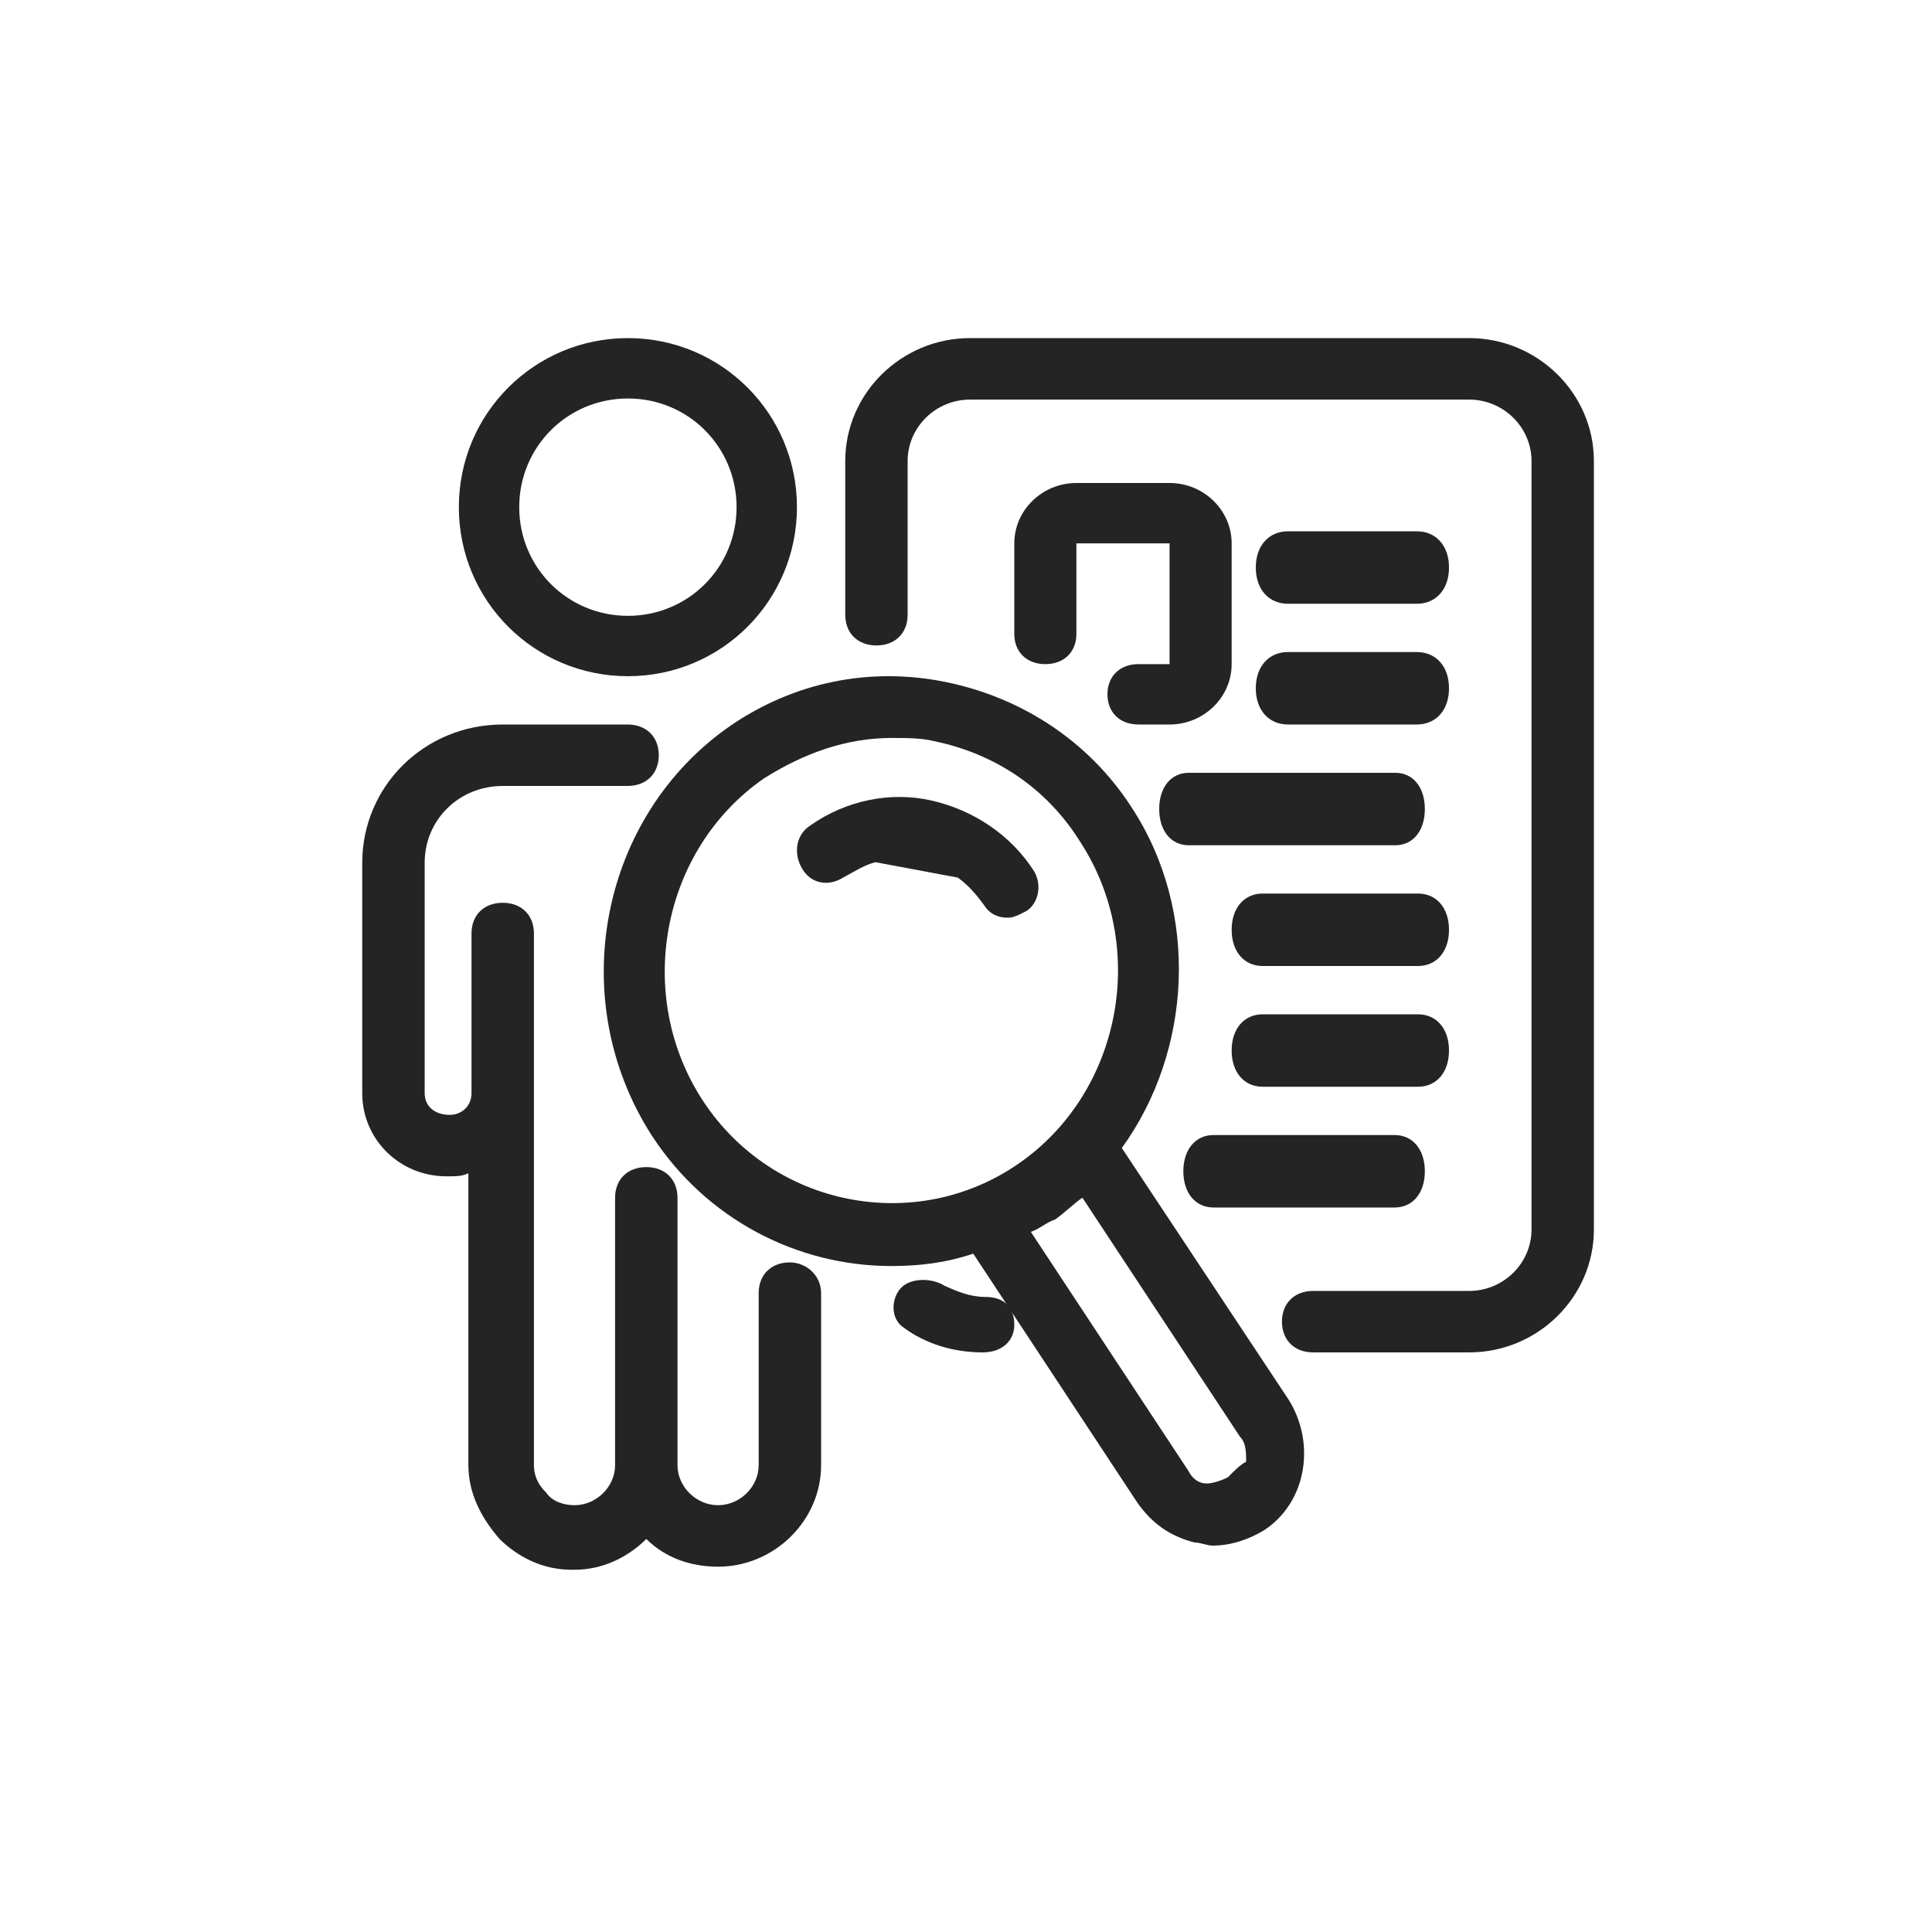
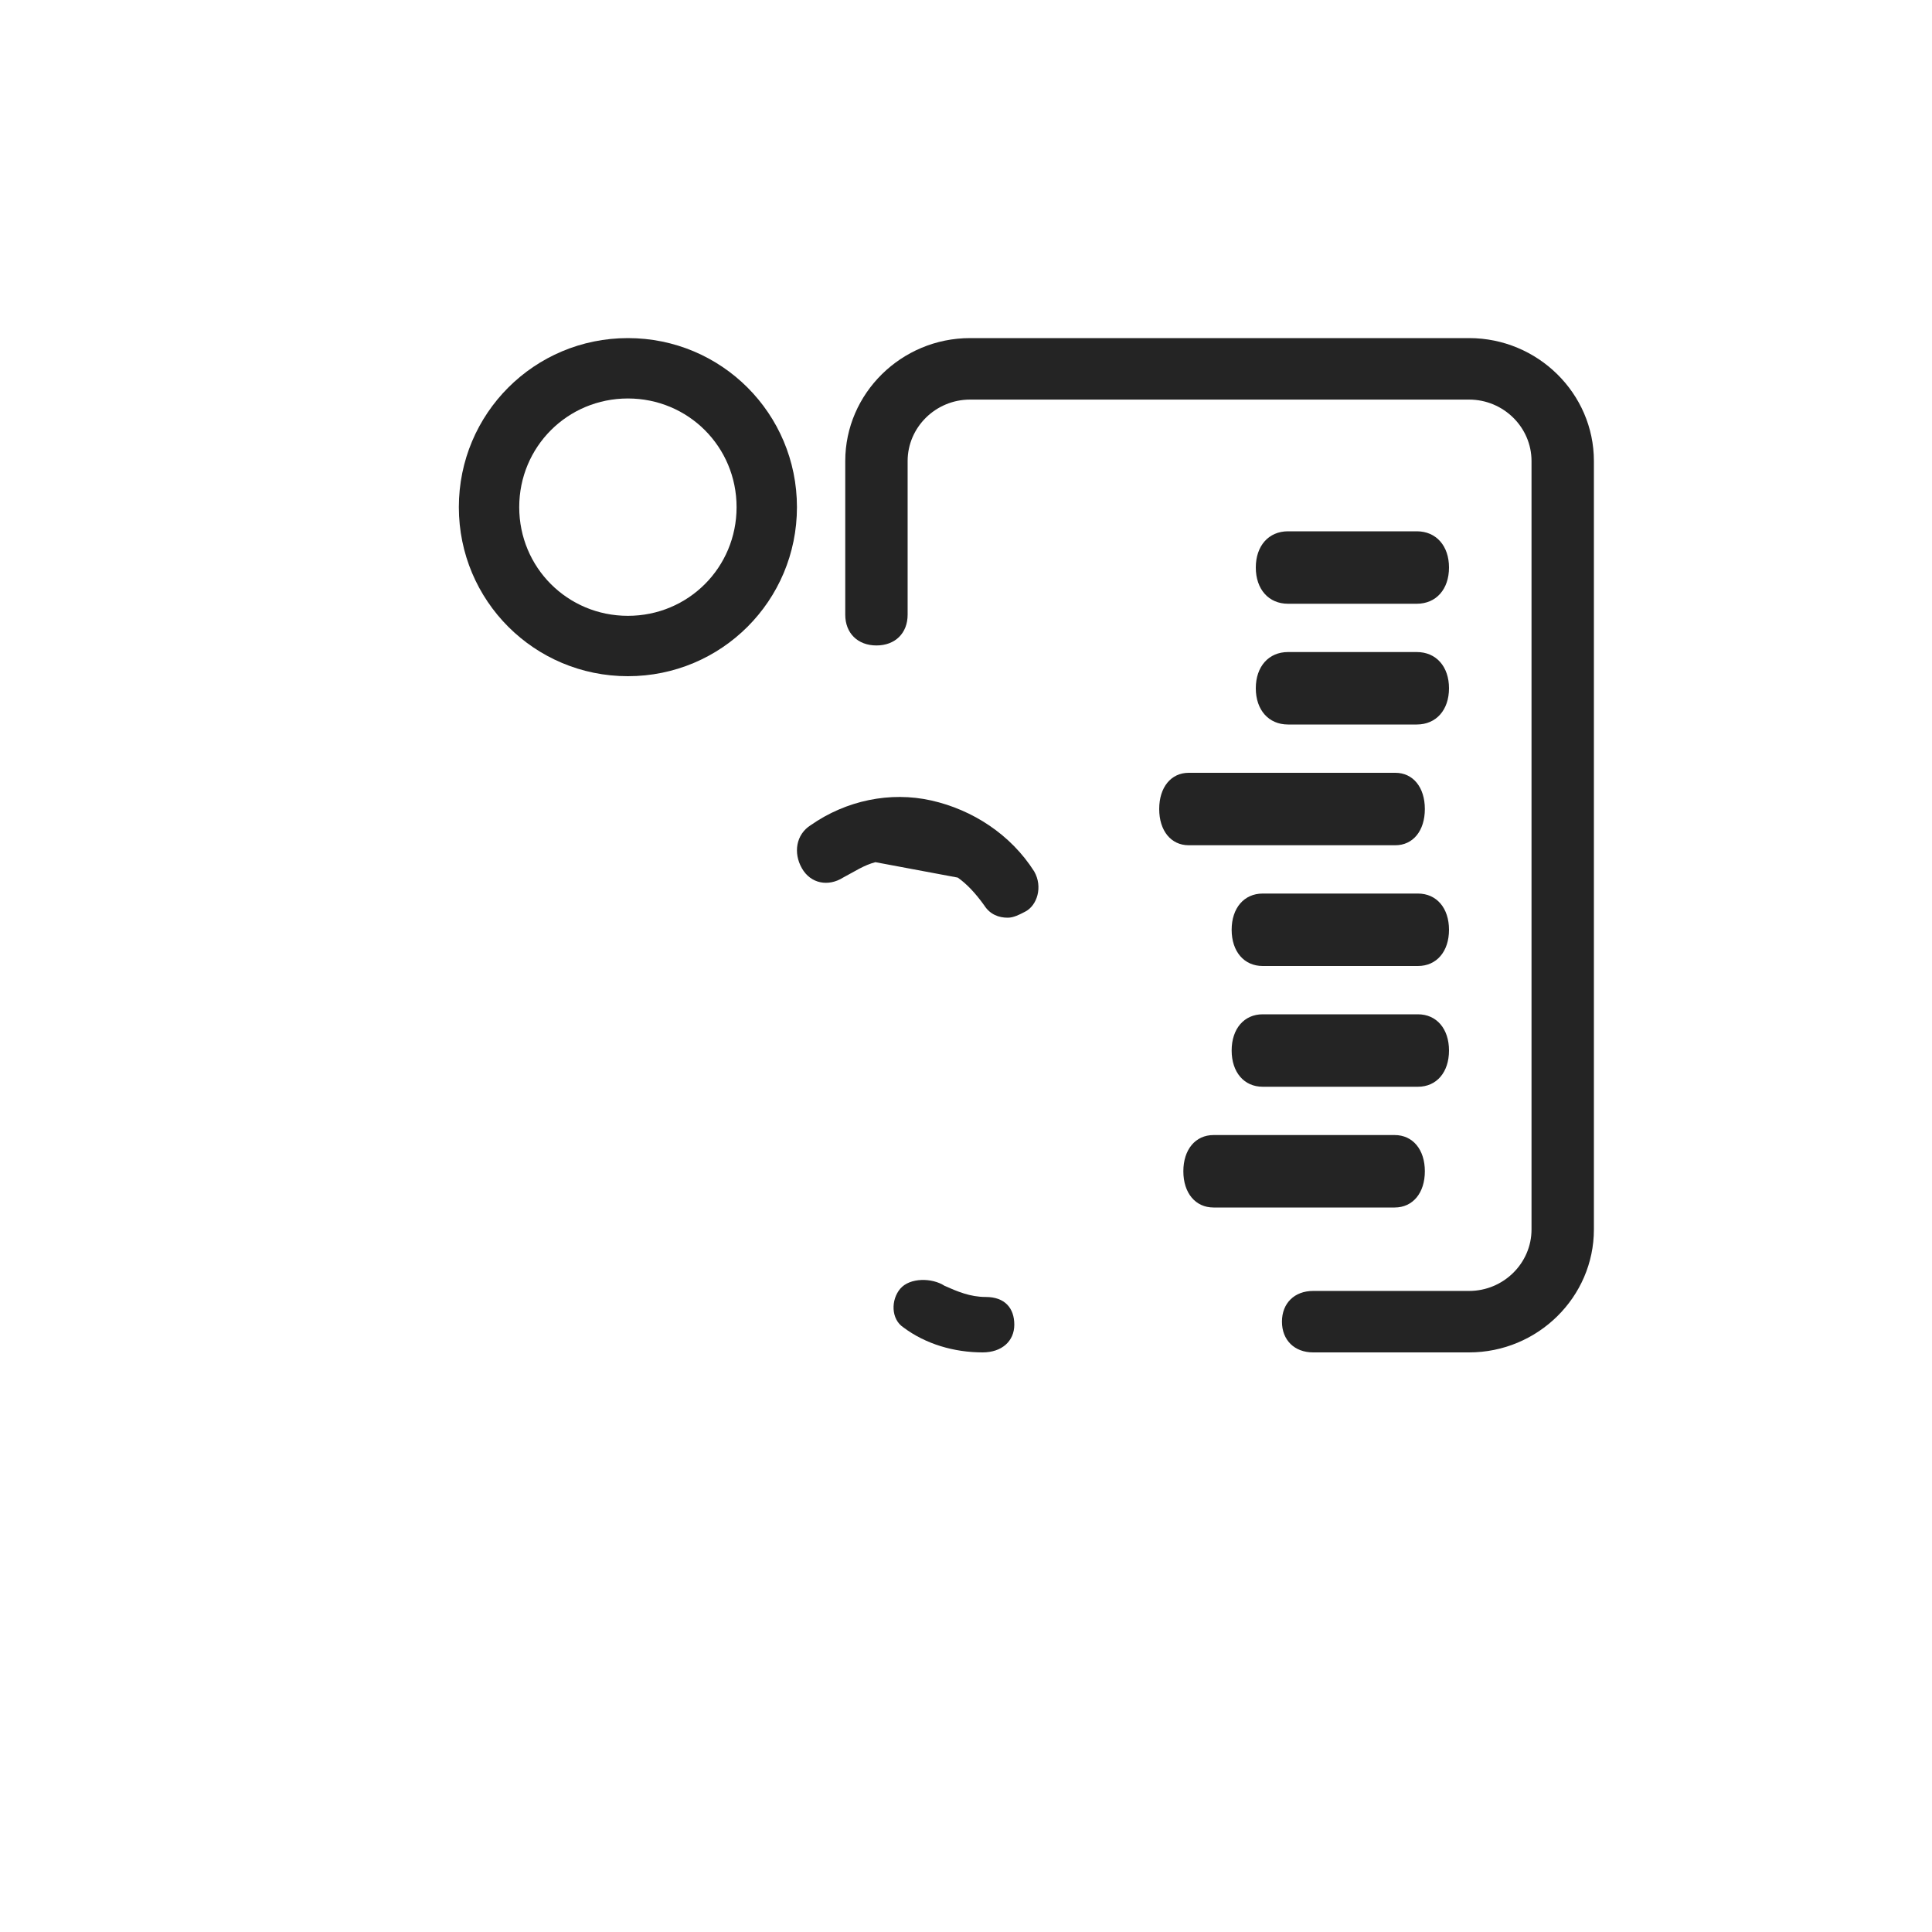
<svg xmlns="http://www.w3.org/2000/svg" width="80" height="80" viewBox="0 0 80 80" fill="none">
  <rect width="80" height="80" fill="white" />
  <path d="M19 21C19 24.875 22.125 28 26 28C29.875 28 33 24.875 33 21C33 17.125 29.875 14 26 14C22.125 14 19 17.125 19 21ZM30.5 21C30.5 23.5 28.5 25.5 26 25.5C23.5 25.5 21.5 23.5 21.5 21C21.5 18.5 23.5 16.5 26 16.5C28.5 16.5 30.5 18.5 30.5 21Z" fill="#242424" />
-   <path d="M32.708 52.273C31.932 52.273 31.415 52.782 31.415 53.545V60.673C31.415 61.564 30.64 62.327 29.735 62.327C28.83 62.327 28.054 61.564 28.054 60.673V49.6C28.054 48.836 27.537 48.327 26.762 48.327C25.986 48.327 25.469 48.836 25.469 49.6V60.673C25.469 61.564 24.694 62.327 23.789 62.327C23.401 62.327 22.884 62.2 22.626 61.818C22.238 61.436 22.109 61.054 22.109 60.673V45.273V38.654C22.109 37.891 21.592 37.382 20.816 37.382C20.041 37.382 19.524 37.891 19.524 38.654V45.273C19.524 45.782 19.136 46.164 18.619 46.164C17.973 46.164 17.585 45.782 17.585 45.273V35.727C17.585 33.946 19.007 32.545 20.816 32.545H25.986C26.762 32.545 27.279 32.036 27.279 31.273C27.279 30.509 26.762 30 25.986 30H20.816C17.585 30 15 32.545 15 35.727V45.273C15 47.182 16.551 48.709 18.49 48.709C18.878 48.709 19.136 48.709 19.395 48.582V60.673C19.395 61.818 19.912 62.836 20.687 63.727C21.463 64.491 22.497 65 23.66 65C23.66 65 23.66 65 23.789 65C24.952 65 25.986 64.491 26.762 63.727C27.537 64.491 28.571 64.873 29.735 64.873C32.061 64.873 34 62.964 34 60.673V53.545C34 52.782 33.354 52.273 32.708 52.273Z" fill="#242424" />
  <path d="M60.833 14H40.167C37.325 14 35 16.291 35 19.091V25.454C35 26.218 35.517 26.727 36.292 26.727C37.067 26.727 37.583 26.218 37.583 25.454V19.091C37.583 17.691 38.746 16.546 40.167 16.546H60.833C62.254 16.546 63.417 17.691 63.417 19.091V50.909C63.417 52.309 62.254 53.455 60.833 53.455H54.375C53.6 53.455 53.083 53.964 53.083 54.727C53.083 55.491 53.6 56 54.375 56H60.833C63.675 56 66 53.709 66 50.909V19.091C66 16.291 63.675 14 60.833 14Z" fill="#242424" />
  <path d="M40.82 53.705C40.165 53.705 39.64 53.475 39.116 53.245C38.591 52.901 37.674 52.901 37.28 53.36C36.887 53.819 36.887 54.623 37.411 54.967C38.329 55.656 39.509 56 40.689 56C41.476 56 42 55.541 42 54.852C42 54.164 41.607 53.705 40.82 53.705Z" fill="#242424" />
-   <path d="M48.429 20H44.571C43.157 20 42 21.125 42 22.5V26.25C42 27 42.514 27.5 43.286 27.5C44.057 27.5 44.571 27 44.571 26.25V22.5H48.429V27.5H47.143C46.371 27.5 45.857 28 45.857 28.75C45.857 29.5 46.371 30 47.143 30H48.429C49.843 30 51 28.875 51 27.5V22.5C51 21.125 49.843 20 48.429 20Z" fill="#242424" />
-   <path d="M46.452 47.536C49.34 43.549 49.717 37.761 46.829 33.388C45.071 30.687 42.309 28.886 39.17 28.243C36.031 27.6 32.892 28.243 30.256 30.044C24.857 33.774 23.35 41.363 26.991 47.022C29.251 50.495 33.018 52.424 36.91 52.424C38.04 52.424 39.17 52.295 40.3 51.91L47.08 62.199C47.708 63.1 48.461 63.614 49.465 63.871C49.717 63.871 49.968 64 50.219 64C50.972 64 51.725 63.743 52.353 63.357C54.111 62.199 54.488 59.755 53.358 57.955L46.452 47.536ZM29.125 45.607C26.238 41.234 27.368 35.189 31.637 32.23C33.269 31.201 35.027 30.558 36.91 30.558C37.538 30.558 38.165 30.558 38.668 30.687C41.179 31.201 43.313 32.616 44.694 34.803C47.582 39.176 46.452 45.221 42.183 48.18C37.914 51.138 32.013 49.98 29.125 45.607ZM50.846 61.17C50.595 61.299 50.219 61.428 49.968 61.428C49.591 61.428 49.34 61.17 49.214 60.913L42.685 51.009C43.062 50.881 43.313 50.623 43.69 50.495C44.066 50.237 44.443 49.852 44.82 49.594L51.349 59.498C51.6 59.755 51.6 60.141 51.6 60.527C51.349 60.656 51.098 60.913 50.846 61.17Z" fill="#242424" />
  <path d="M42.824 36.084C41.85 34.551 40.267 33.529 38.563 33.146C36.858 32.763 35.032 33.146 33.571 34.168C32.962 34.551 32.84 35.317 33.206 35.956C33.571 36.595 34.301 36.723 34.91 36.339C35.397 36.084 35.762 35.828 36.249 35.701L39.658 36.339C40.024 36.595 40.389 36.978 40.754 37.489C40.998 37.872 41.363 38 41.728 38C41.972 38 42.215 37.872 42.459 37.745C42.946 37.489 43.189 36.723 42.824 36.084Z" fill="#242424" />
  <path d="M53.333 25H58.667C59.467 25 60 24.4 60 23.5C60 22.6 59.467 22 58.667 22H53.333C52.533 22 52 22.6 52 23.5C52 24.4 52.533 25 53.333 25Z" fill="#242424" />
  <path d="M53.333 30H58.667C59.467 30 60 29.4 60 28.5C60 27.6 59.467 27 58.667 27H53.333C52.533 27 52 27.6 52 28.5C52 29.4 52.533 30 53.333 30Z" fill="#242424" />
  <path d="M48 33.5C48 34.4 48.489 35 49.222 35H57.778C58.511 35 59 34.4 59 33.5C59 32.6 58.511 32 57.778 32H49.222C48.489 32 48 32.6 48 33.5Z" fill="#242424" />
  <path d="M58.714 37H52.286C51.514 37 51 37.6 51 38.5C51 39.4 51.514 40 52.286 40H58.714C59.486 40 60 39.4 60 38.5C60 37.6 59.486 37 58.714 37Z" fill="#242424" />
  <path d="M58.714 42H52.286C51.514 42 51 42.6 51 43.5C51 44.4 51.514 45 52.286 45H58.714C59.486 45 60 44.4 60 43.5C60 42.6 59.486 42 58.714 42Z" fill="#242424" />
  <path d="M57.75 47H50.25C49.5 47 49 47.6 49 48.5C49 49.4 49.5 50 50.25 50H57.75C58.5 50 59 49.4 59 48.5C59 47.6 58.5 47 57.75 47Z" fill="#242424" />
</svg>